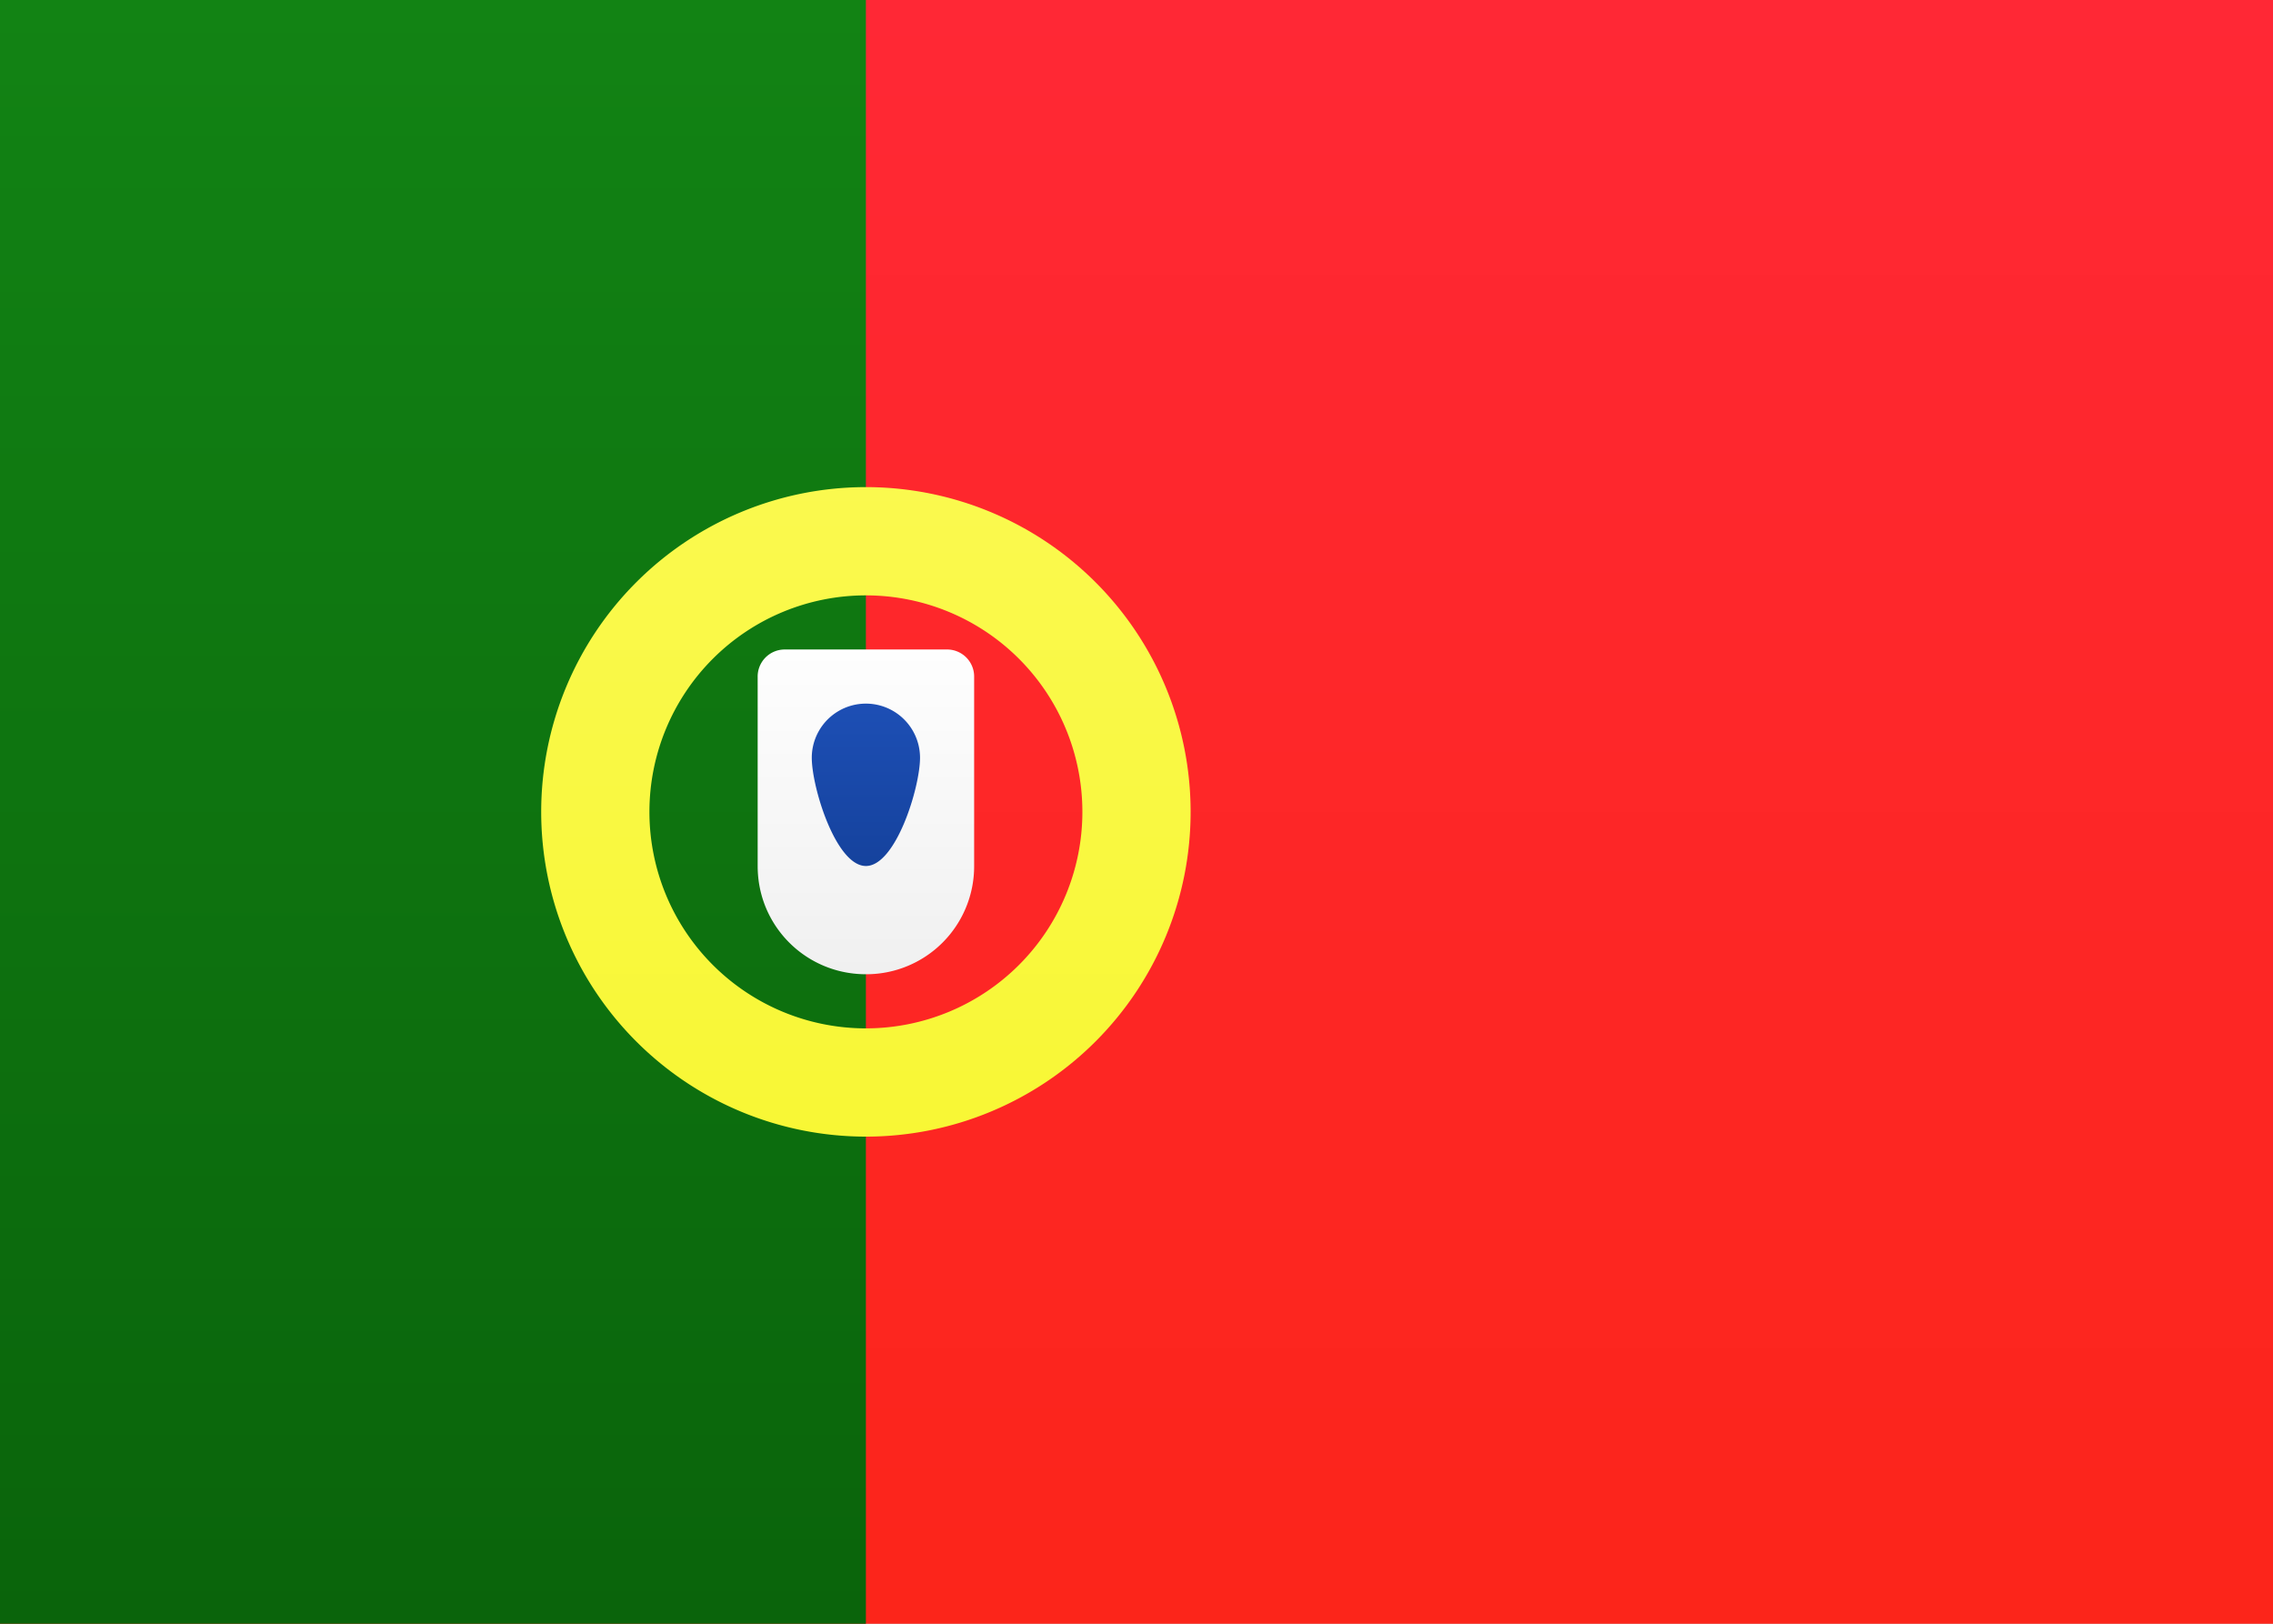
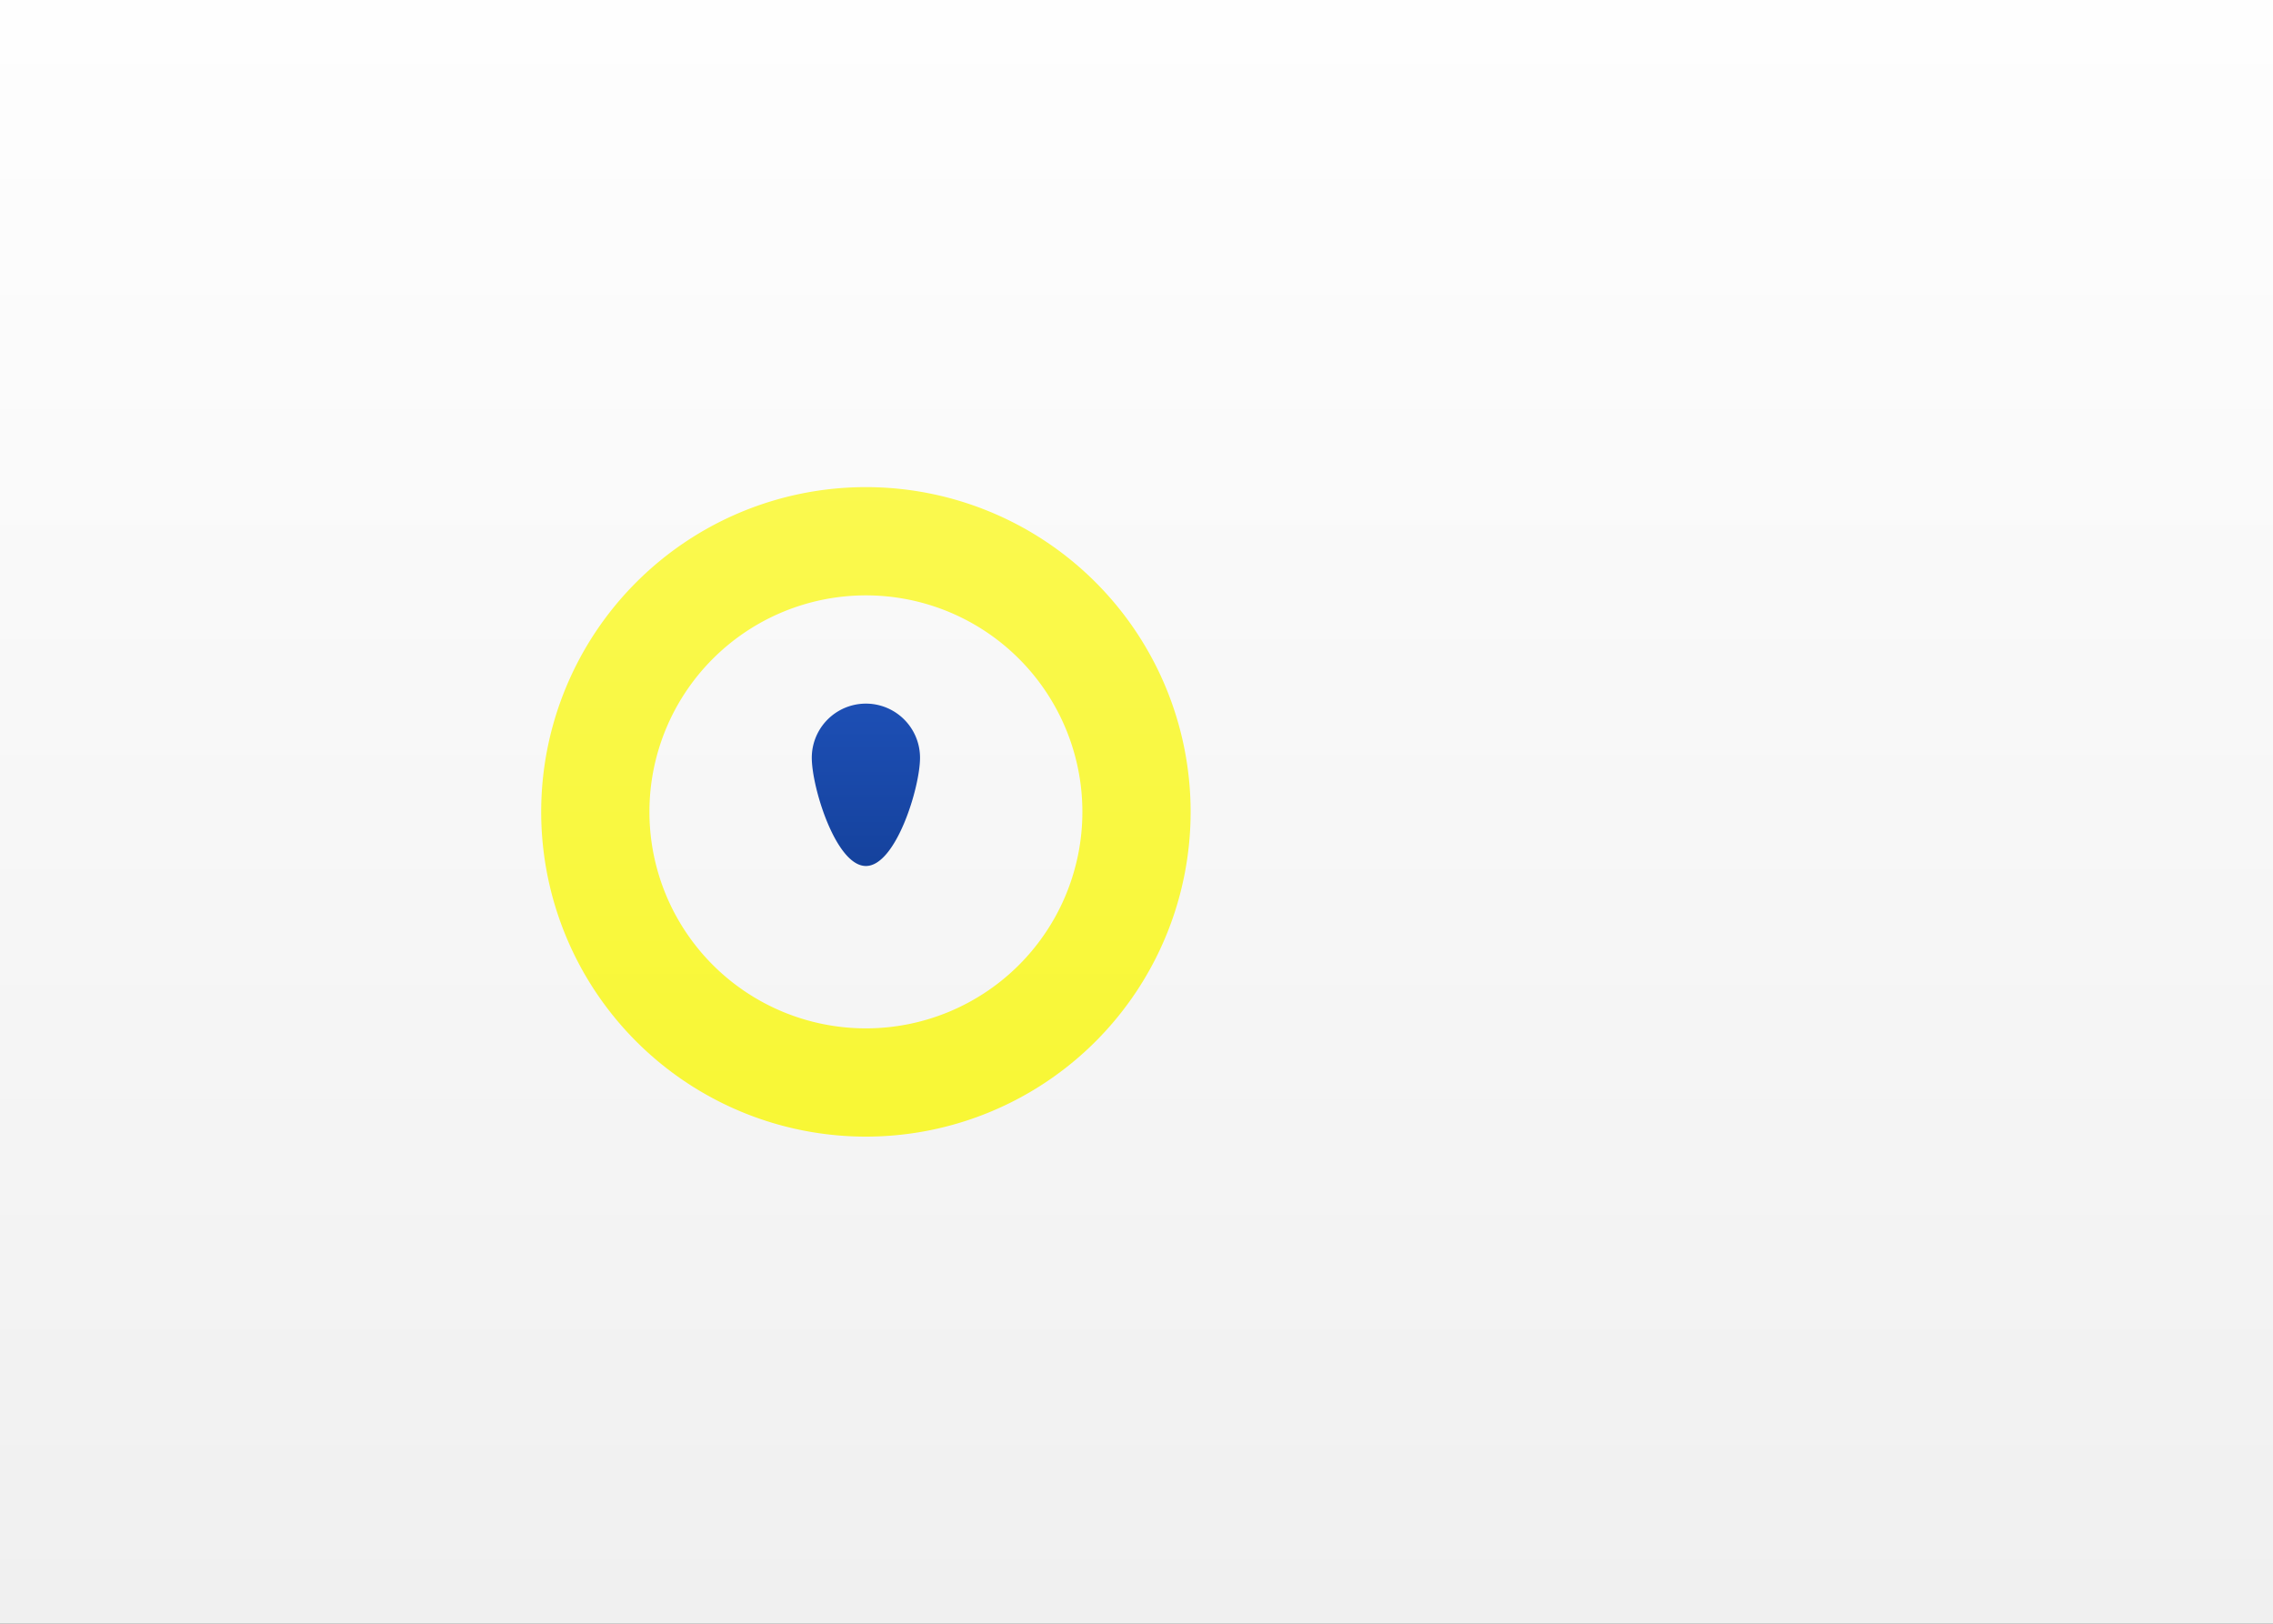
<svg xmlns="http://www.w3.org/2000/svg" width="21" height="15" viewBox="0 0 21 15">
  <rect x="0" y="0" width="21" height="15" fill="#333333" stroke="none" />
  <defs>
    <linearGradient id="a" x1="50%" x2="50%" y1="0%" y2="100%">
      <stop offset="0%" stop-color="#FEFEFE" />
      <stop offset="100%" stop-color="#F0F0F0" />
    </linearGradient>
    <linearGradient id="b" x1="50%" x2="50%" y1="0%" y2="100%">
      <stop offset="0%" stop-color="#FF2835" />
      <stop offset="100%" stop-color="#FC251A" />
    </linearGradient>
    <linearGradient id="c" x1="50%" x2="50%" y1="0%" y2="100%">
      <stop offset="0%" stop-color="#128314" />
      <stop offset="100%" stop-color="#0A640B" />
    </linearGradient>
    <linearGradient id="d" x1="50%" x2="50%" y1="0%" y2="100%">
      <stop offset="0%" stop-color="#FAF94E" />
      <stop offset="100%" stop-color="#F8F735" />
    </linearGradient>
    <linearGradient id="e" x1="50%" x2="50%" y1="0%" y2="100%">
      <stop offset="0%" stop-color="#FEFEFE" />
      <stop offset="100%" stop-color="#F0F0F0" />
    </linearGradient>
    <linearGradient id="f" x1="50%" x2="50%" y1="0%" y2="100%">
      <stop offset="0%" stop-color="#1D4FB5" />
      <stop offset="100%" stop-color="#15429D" />
    </linearGradient>
  </defs>
  <g fill="none" fill-rule="evenodd">
-     <path fill="url(#a)" d="M0 0h21v15H0z" />
-     <path fill="url(#b)" d="M0 0h21v15H0z" />
-     <path fill="url(#c)" d="M0 0h8v15H0z" />
+     <path fill="url(#a)" d="M0 0h21v15H0" />
    <path fill="url(#d)" fill-rule="nonzero" d="M8 9.5a2 2 0 1 0 0-4 2 2 0 0 0 0 4zm0 1a3 3 0 1 1 0-6 3 3 0 0 1 0 6z" />
    <g>
-       <path fill="url(#e)" d="M0 .256A.25.25 0 0 1 .245 0h1.51A.25.25 0 0 1 2 .256V2A.997.997 0 0 1 1 3c-.552 0-1-.443-1-.999V.256z" transform="translate(7 6)" />
      <path fill="url(#f)" d="M1 2c.276 0 .5-.724.5-1a.5.5 0 0 0-1 0c0 .276.224 1 .5 1z" transform="translate(7 6)" />
    </g>
  </g>
</svg>